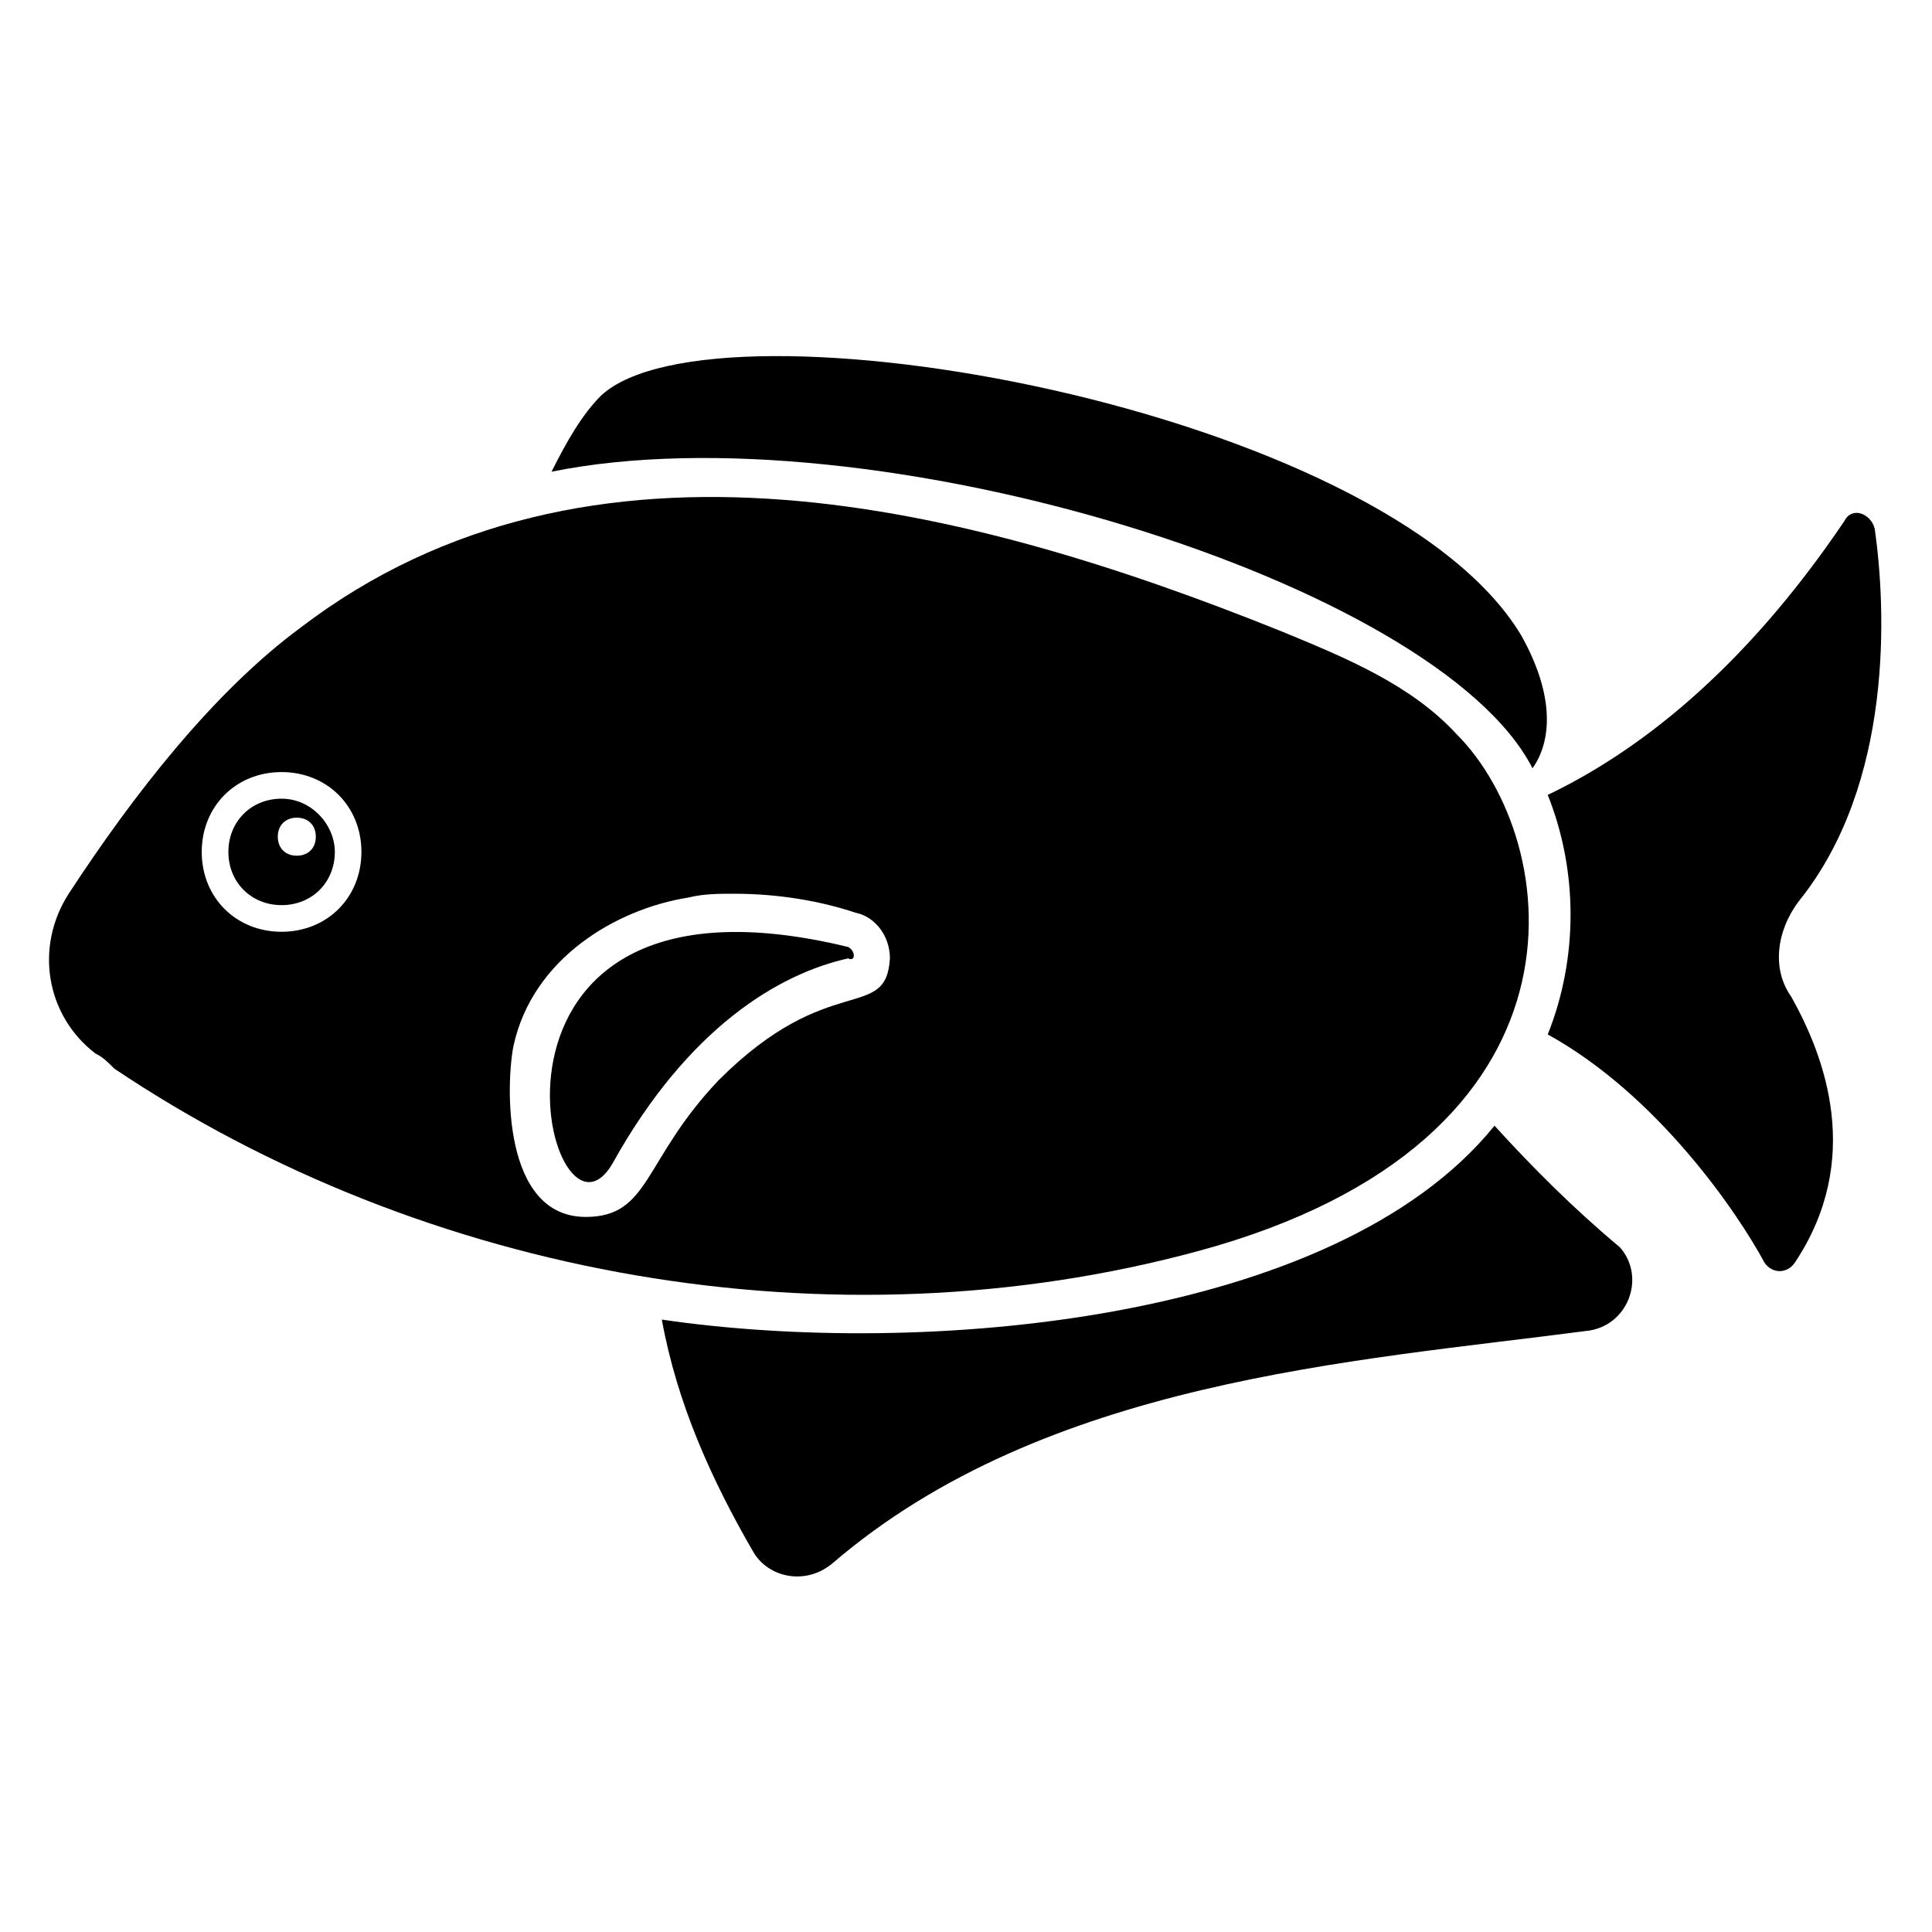
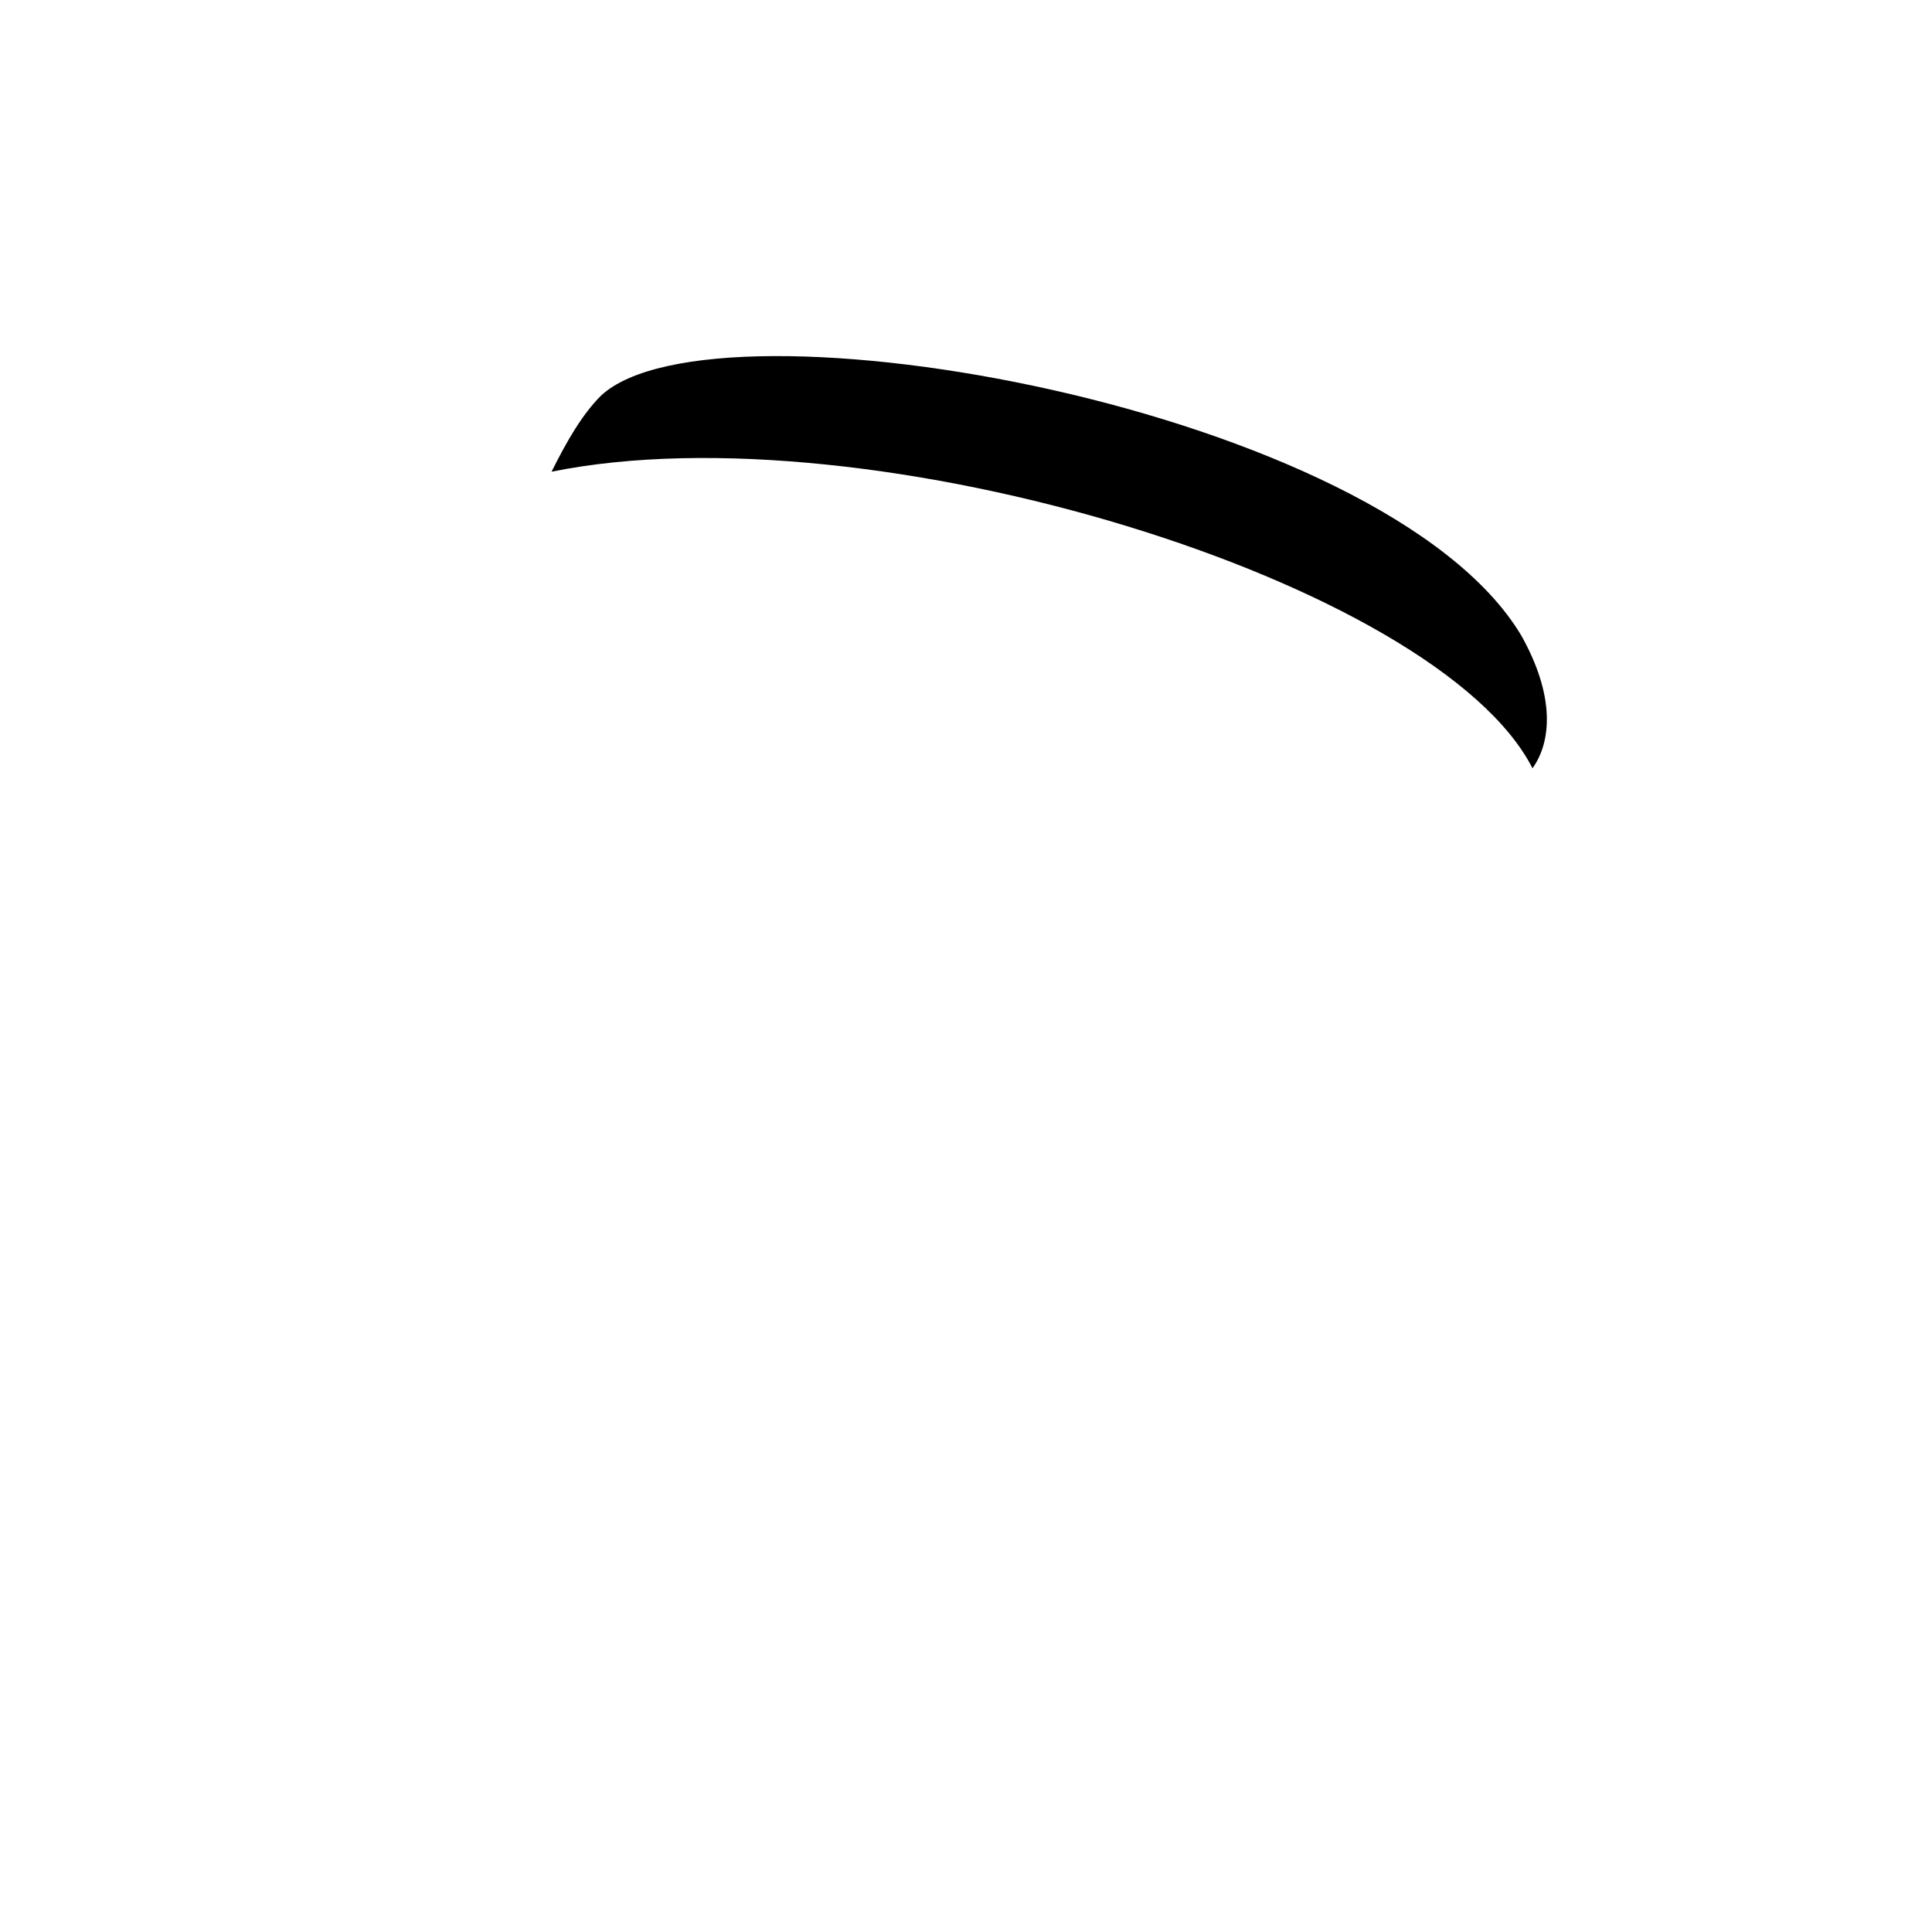
<svg xmlns="http://www.w3.org/2000/svg" fill="#000000" width="800px" height="800px" version="1.1" viewBox="144 144 512 512">
  <g>
-     <path d="m620.67 382.87c25.191-31.234 23.176-77.586 20.152-98.746-1.008-4.031-6.047-6.047-8.062-2.016-27.207 40.305-55.418 61.465-78.594 72.547 8.062 20.152 8.062 43.328 0 63.48 29.223 16.121 50.383 47.359 57.434 60.457 2.016 3.023 6.047 3.023 8.062 0 18.137-27.207 8.062-54.41-1.008-70.535-5.039-7.047-4.031-17.125 2.016-25.188z" />
-     <path d="m540.06 442.32c-42.32 52.395-152.15 61.465-220.67 51.387 4.031 22.168 13.098 42.32 24.184 61.465 4.031 7.055 14.105 9.07 21.16 3.023 56.426-48.367 138.04-53.402 199.51-61.465 11.082-1.008 16.121-14.105 9.07-22.168-12.094-10.078-23.18-21.16-33.254-32.242z" />
    <path d="m550.13 347.6c5.039-7.055 6.047-19.145-3.023-35.266-36.273-60.457-213.62-91.691-243.84-63.48-5.039 5.039-9.07 12.09-13.098 20.152 84.641-17.129 234.77 29.223 259.96 78.594z" />
-     <path d="m461.46 475.57c107.82-29.223 96.73-108.82 68.52-137.04-12.09-13.098-29.223-20.152-46.352-27.207-82.625-33.25-183.39-59.449-259.96-1.008-23.176 17.129-44.336 44.336-61.465 70.535-9.07 14.105-6.047 32.242 7.055 42.32 2.016 1.008 3.023 2.016 5.039 4.031 82.621 55.418 190.43 74.562 287.17 48.363zm-242.84-84.641c-12.09 0-21.16-9.07-21.16-21.16 0-12.09 9.07-21.16 21.16-21.16s21.16 9.07 21.16 21.16c-0.004 12.094-9.07 21.16-21.16 21.16zm80.609 75.57c-22.168 0-21.16-35.266-19.145-45.344 5.039-23.176 27.207-36.273 46.352-39.297 4.031-1.008 8.062-1.008 12.09-1.008 12.09 0 23.176 2.016 32.242 5.039 5.039 1.008 9.07 6.047 9.07 12.09-1.008 17.129-16.121 3.023-45.344 32.242-20.152 21.164-18.137 36.277-35.266 36.277z" />
-     <path d="m218.63 355.66c-8.062 0-14.105 6.047-14.105 14.105 0 8.062 6.047 14.105 14.105 14.105 8.062 0 14.105-6.047 14.105-14.105 0-7.055-6.047-14.105-14.105-14.105zm4.027 15.113c-3.023 0-5.039-2.016-5.039-5.039 0-3.023 2.016-5.039 5.039-5.039s5.039 2.016 5.039 5.039c0 3.023-2.016 5.039-5.039 5.039z" />
-     <path d="m368.76 394.96c-107.82-26.199-79.602 86.656-62.473 57.434 20.152-36.273 44.336-50.383 62.473-54.41 2.016 1.008 2.016-2.016 0-3.023z" />
  </g>
</svg>